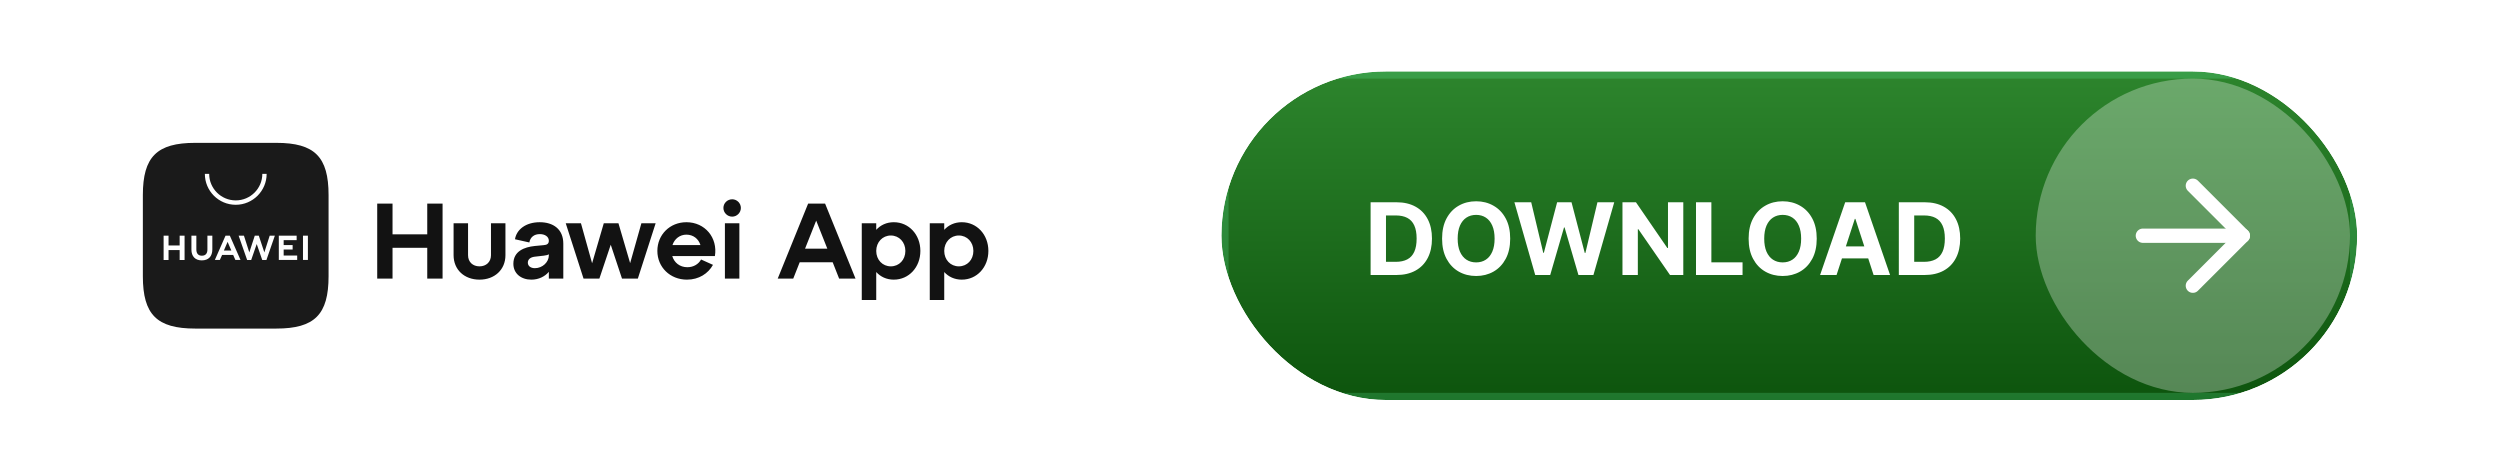
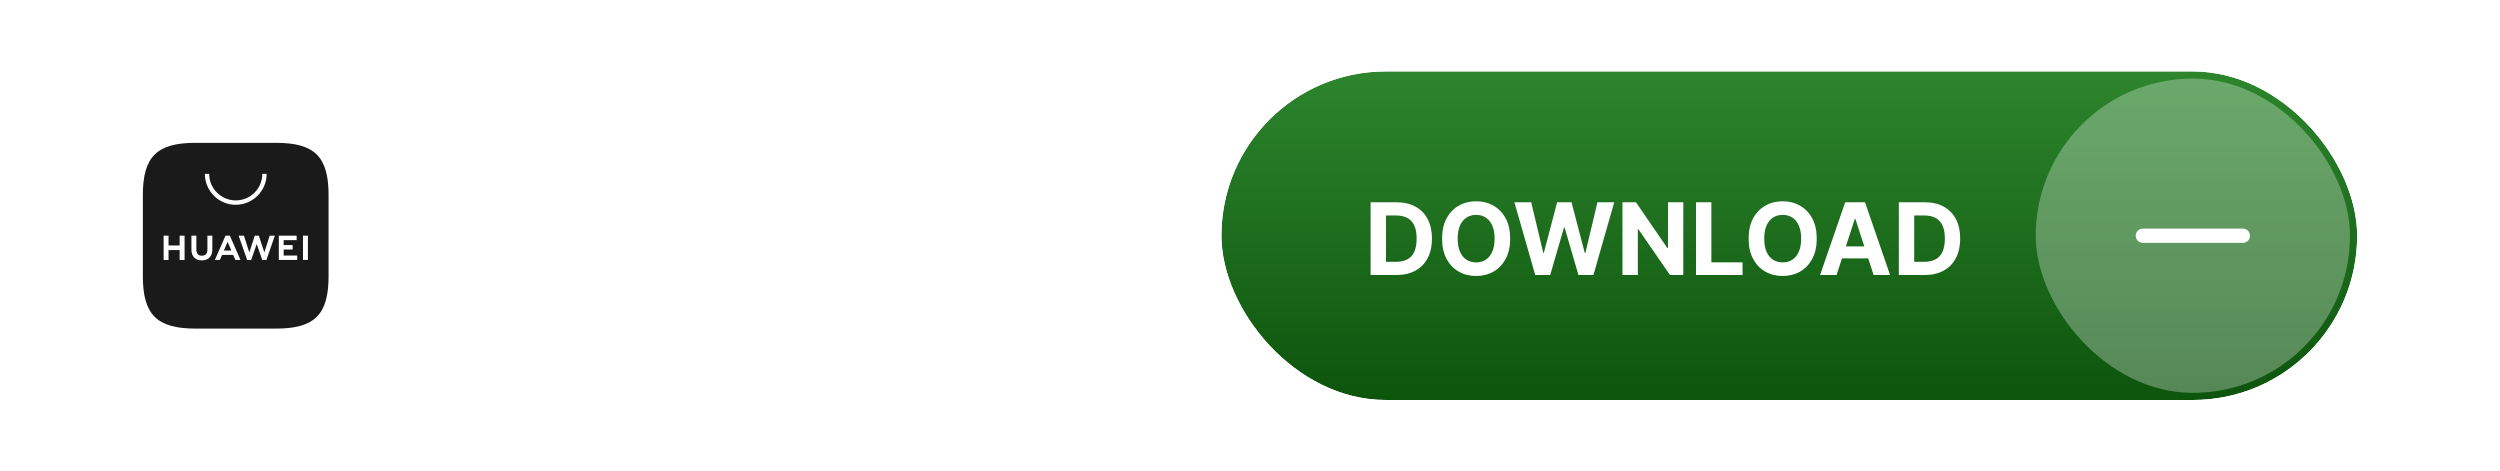
<svg xmlns="http://www.w3.org/2000/svg" width="350" height="66" viewBox="0 0 350 66" fill="none">
  <rect width="350" height="66" rx="33" fill="white" />
  <path d="M38.688 20H27.323C21.962 20 20 21.952 20 27.312V38.677C20 44.038 21.962 46 27.323 46H38.688C44.038 46 46 44.038 46 38.677V27.312C46 21.952 44.048 20 38.688 20Z" fill="#1A1A1A" />
  <path fill-rule="evenodd" clip-rule="evenodd" d="M31.096 35.689L30.781 36.389H30.081L31.573 32.995H32.178L33.67 36.389H32.948L32.644 35.689H31.096ZM31.343 35.074H32.386L31.863 33.861L31.343 35.074ZM42.418 32.995H43.107V36.389H42.418V32.995ZM39.713 35.774H41.605V36.389H39.034V32.995H41.53V33.621H39.713V34.31H40.968V34.936H39.713V35.774ZM37.757 32.995H38.479L37.298 36.4H36.714L35.94 34.165L35.166 36.4H34.6L33.408 32.995H34.151L34.904 35.336L35.668 32.995H36.233L37.008 35.336L37.757 32.995ZM29.038 32.995H29.727V34.918C29.727 35.891 29.193 36.453 28.253 36.453C27.333 36.453 26.799 35.898 26.799 34.94V32.998H27.489V34.922C27.489 35.495 27.761 35.799 28.263 35.799C28.765 35.799 29.038 35.495 29.038 34.943V32.995ZM25.152 32.995H25.841V36.4H25.152V35.01H23.596V36.4H22.906V32.995H23.596V34.363H25.152V32.995ZM33.005 28.67C30.611 28.67 28.68 26.729 28.68 24.346H29.285C29.285 26.393 30.958 28.055 33.005 28.055C35.052 28.055 36.725 26.393 36.725 24.346H37.33C37.33 26.725 35.388 28.67 33.005 28.67Z" fill="white" />
-   <path d="M52.81 39V28.5H54.955V32.805H59.815V28.5H61.96V39H59.815V34.695H54.955V39H52.81ZM63.502 31.26H65.527V35.73C65.527 36.675 66.187 37.29 67.132 37.29C68.062 37.29 68.737 36.675 68.737 35.73V31.26H70.762V35.73C70.762 37.77 69.232 39.15 67.132 39.15C65.017 39.15 63.502 37.77 63.502 35.73V31.26ZM71.872 36.93C71.872 35.16 73.417 34.59 74.857 34.44L76.117 34.32C76.597 34.29 76.837 34.11 76.837 33.705C76.837 33.135 76.297 32.775 75.577 32.775C74.767 32.775 74.242 33.21 74.107 33.945L72.097 33.495C72.307 32.16 73.582 31.11 75.562 31.11C77.437 31.11 78.862 32.07 78.862 34.11V39H76.837V38.055C76.297 38.7 75.427 39.15 74.392 39.15C72.952 39.15 71.872 38.295 71.872 36.93ZM73.897 36.765C73.897 37.23 74.272 37.545 74.887 37.545C75.952 37.545 76.837 36.69 76.837 35.76V35.595C76.702 35.7 76.477 35.745 76.147 35.79L74.842 35.94C74.257 36.015 73.897 36.315 73.897 36.765ZM81.694 39L79.204 31.26H81.334L82.894 36.855L84.529 31.26H86.584L88.219 36.84L89.794 31.26H91.789L89.299 39H87.079L85.504 34.26L83.914 39H81.694ZM92.031 35.13C92.031 32.85 93.787 31.11 96.097 31.11C98.692 31.11 100.506 33.27 100.086 35.85H94.117C94.386 36.765 95.166 37.41 96.231 37.41C97.072 37.41 97.776 37.005 98.151 36.33L99.817 37.08C99.141 38.295 97.852 39.15 96.171 39.15C93.817 39.15 92.031 37.41 92.031 35.13ZM94.147 34.305H98.061C97.791 33.435 97.056 32.85 96.097 32.85C95.181 32.85 94.431 33.435 94.147 34.305ZM101.487 39V31.26H103.512V39H101.487ZM101.277 29.115C101.277 28.44 101.832 27.9 102.507 27.9C103.167 27.9 103.722 28.44 103.722 29.115C103.722 29.775 103.167 30.33 102.507 30.33C101.832 30.33 101.277 29.775 101.277 29.115ZM108.881 39L113.141 28.5H115.511L119.771 39H117.476L116.576 36.72H111.956L111.056 39H108.881ZM112.706 34.815H115.826L114.266 30.885L112.706 34.815ZM120.647 42V31.26H122.672V32.175C123.272 31.515 124.112 31.11 125.132 31.11C127.247 31.11 128.852 32.85 128.852 35.13C128.852 37.41 127.247 39.15 125.132 39.15C124.112 39.15 123.272 38.745 122.672 38.085V42H120.647ZM122.672 35.13C122.672 36.375 123.557 37.29 124.712 37.29C125.882 37.29 126.752 36.375 126.752 35.13C126.752 33.9 125.882 32.97 124.712 32.97C123.557 32.97 122.672 33.9 122.672 35.13ZM130.168 42V31.26H132.193V32.175C132.793 31.515 133.633 31.11 134.653 31.11C136.768 31.11 138.373 32.85 138.373 35.13C138.373 37.41 136.768 39.15 134.653 39.15C133.633 39.15 132.793 38.745 132.193 38.085V42H130.168ZM132.193 35.13C132.193 36.375 133.078 37.29 134.233 37.29C135.403 37.29 136.273 36.375 136.273 35.13C136.273 33.9 135.403 32.97 134.233 32.97C133.078 32.97 132.193 33.9 132.193 35.13Z" fill="#121212" />
  <g clip-path="url(#clip0_37_5540)">
    <g filter="url(#filter0_b_37_5540)">
      <rect x="171" y="10" width="159" height="46" rx="5" fill="url(#paint0_linear_37_5540)" />
-       <rect x="171.5" y="10.5" width="158" height="45" rx="4.5" stroke="#6BFFAF" stroke-opacity="0.2" />
    </g>
    <path d="M195.494 38.5H191.885V28.318H195.524C196.548 28.318 197.43 28.522 198.169 28.93C198.908 29.334 199.477 29.916 199.874 30.675C200.275 31.434 200.476 32.342 200.476 33.399C200.476 34.46 200.275 35.371 199.874 36.133C199.477 36.896 198.905 37.481 198.159 37.889C197.417 38.296 196.528 38.5 195.494 38.5ZM194.038 36.656H195.405C196.041 36.656 196.576 36.543 197.011 36.318C197.448 36.089 197.776 35.736 197.995 35.258C198.217 34.778 198.328 34.158 198.328 33.399C198.328 32.647 198.217 32.032 197.995 31.555C197.776 31.077 197.45 30.726 197.016 30.501C196.581 30.275 196.046 30.163 195.41 30.163H194.038V36.656ZM211.427 33.409C211.427 34.519 211.217 35.464 210.796 36.243C210.378 37.022 209.808 37.617 209.085 38.028C208.366 38.435 207.557 38.639 206.659 38.639C205.754 38.639 204.942 38.434 204.223 38.023C203.504 37.612 202.936 37.017 202.518 36.238C202.1 35.459 201.892 34.516 201.892 33.409C201.892 32.299 202.1 31.354 202.518 30.575C202.936 29.796 203.504 29.203 204.223 28.796C204.942 28.384 205.754 28.179 206.659 28.179C207.557 28.179 208.366 28.384 209.085 28.796C209.808 29.203 210.378 29.796 210.796 30.575C211.217 31.354 211.427 32.299 211.427 33.409ZM209.244 33.409C209.244 32.69 209.137 32.083 208.921 31.59C208.709 31.096 208.409 30.721 208.021 30.466C207.634 30.211 207.18 30.083 206.659 30.083C206.139 30.083 205.685 30.211 205.297 30.466C204.909 30.721 204.608 31.096 204.392 31.59C204.18 32.083 204.074 32.69 204.074 33.409C204.074 34.128 204.18 34.735 204.392 35.229C204.608 35.722 204.909 36.097 205.297 36.352C205.685 36.608 206.139 36.735 206.659 36.735C207.18 36.735 207.634 36.608 208.021 36.352C208.409 36.097 208.709 35.722 208.921 35.229C209.137 34.735 209.244 34.128 209.244 33.409ZM214.931 38.5L212.017 28.318H214.369L216.054 35.393H216.139L217.998 28.318H220.012L221.866 35.408H221.956L223.641 28.318H225.993L223.079 38.5H220.981L219.042 31.843H218.963L217.029 38.5H214.931ZM235.661 28.318V38.5H233.802L229.372 32.092H229.297V38.5H227.145V28.318H229.034L233.429 34.722H233.518V28.318H235.661ZM237.44 38.5V28.318H239.592V36.725H243.957V38.5H237.44ZM254.343 33.409C254.343 34.519 254.133 35.464 253.712 36.243C253.294 37.022 252.724 37.617 252.001 38.028C251.282 38.435 250.473 38.639 249.575 38.639C248.67 38.639 247.858 38.434 247.139 38.023C246.42 37.612 245.852 37.017 245.434 36.238C245.016 35.459 244.808 34.516 244.808 33.409C244.808 32.299 245.016 31.354 245.434 30.575C245.852 29.796 246.42 29.203 247.139 28.796C247.858 28.384 248.67 28.179 249.575 28.179C250.473 28.179 251.282 28.384 252.001 28.796C252.724 29.203 253.294 29.796 253.712 30.575C254.133 31.354 254.343 32.299 254.343 33.409ZM252.161 33.409C252.161 32.69 252.053 32.083 251.837 31.59C251.625 31.096 251.325 30.721 250.938 30.466C250.55 30.211 250.096 30.083 249.575 30.083C249.055 30.083 248.601 30.211 248.213 30.466C247.825 30.721 247.524 31.096 247.308 31.59C247.096 32.083 246.99 32.69 246.99 33.409C246.99 34.128 247.096 34.735 247.308 35.229C247.524 35.722 247.825 36.097 248.213 36.352C248.601 36.608 249.055 36.735 249.575 36.735C250.096 36.735 250.55 36.608 250.938 36.352C251.325 36.097 251.625 35.722 251.837 35.229C252.053 34.735 252.161 34.128 252.161 33.409ZM257.118 38.5H254.812L258.327 28.318H261.101L264.611 38.5H262.304L259.753 30.645H259.674L257.118 38.5ZM256.974 34.498H262.423V36.178H256.974V34.498ZM269.445 38.5H265.836V28.318H269.475C270.499 28.318 271.381 28.522 272.12 28.93C272.859 29.334 273.428 29.916 273.825 30.675C274.227 31.434 274.427 32.342 274.427 33.399C274.427 34.46 274.227 35.371 273.825 36.133C273.428 36.896 272.856 37.481 272.11 37.889C271.368 38.296 270.48 38.5 269.445 38.5ZM267.989 36.656H269.356C269.992 36.656 270.528 36.543 270.962 36.318C271.399 36.089 271.727 35.736 271.946 35.258C272.168 34.778 272.279 34.158 272.279 33.399C272.279 32.647 272.168 32.032 271.946 31.555C271.727 31.077 271.401 30.726 270.967 30.501C270.533 30.275 269.997 30.163 269.361 30.163H267.989V36.656Z" fill="white" />
    <rect x="285" y="11" width="44" height="44" rx="22" fill="white" fill-opacity="0.3" />
    <path d="M300 33H314" stroke="white" stroke-width="2" stroke-linecap="round" stroke-linejoin="round" />
-     <path d="M307 26L314 33L307 40" stroke="white" stroke-width="2" stroke-linecap="round" stroke-linejoin="round" />
  </g>
  <defs>
    <filter id="filter0_b_37_5540" x="163" y="2" width="175" height="62" filterUnits="userSpaceOnUse" color-interpolation-filters="sRGB">
      <feFlood flood-opacity="0" result="BackgroundImageFix" />
      <feGaussianBlur in="BackgroundImageFix" stdDeviation="4" />
      <feComposite in2="SourceAlpha" operator="in" result="effect1_backgroundBlur_37_5540" />
      <feBlend mode="normal" in="SourceGraphic" in2="effect1_backgroundBlur_37_5540" result="shape" />
    </filter>
    <linearGradient id="paint0_linear_37_5540" x1="250.5" y1="10" x2="250.5" y2="56" gradientUnits="userSpaceOnUse">
      <stop stop-color="#2D852D" />
      <stop offset="1" stop-color="#0D540D" />
    </linearGradient>
    <clipPath id="clip0_37_5540">
      <rect x="171" y="10" width="159" height="46" rx="23" fill="white" />
    </clipPath>
  </defs>
</svg>